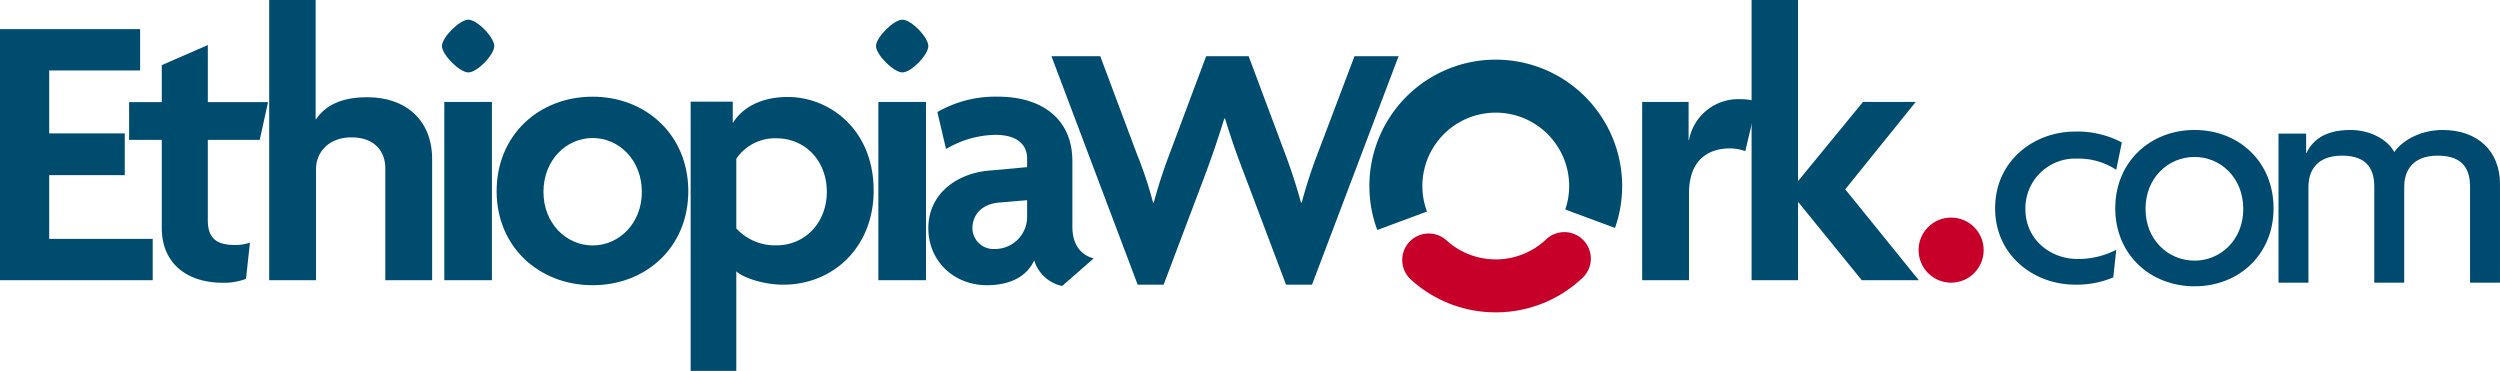
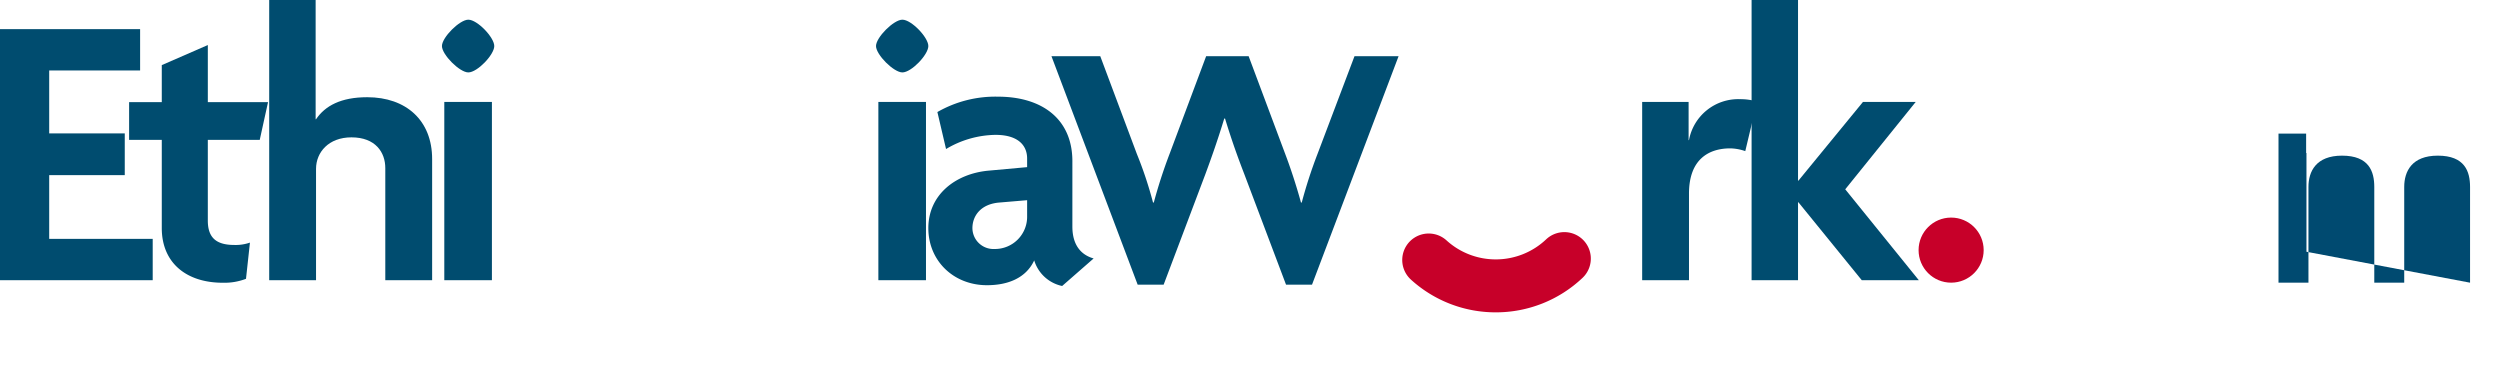
<svg xmlns="http://www.w3.org/2000/svg" id="ethiopiawork" width="471.852" height="70" viewBox="0 0 471.852 70">
  <g id="Groupe_131" data-name="Groupe 131">
    <g id="Groupe_130" data-name="Groupe 130">
      <path id="Tracé_390" data-name="Tracé 390" d="M100.286-611.829V-659.22H126.73v7.8H109.572v11.885h14.262v7.874H109.572v12.033h19.536v7.8Z" transform="translate(-100.286 664.717)" fill="#004c6f" />
      <path id="Tracé_391" data-name="Tracé 391" d="M159.088-637.109h-9.8v15.228c0,3.417,1.783,4.605,5.051,4.605a8.185,8.185,0,0,0,2.9-.446l-.744,6.834a11.377,11.377,0,0,1-4.382.743c-6.834,0-11.514-3.714-11.514-10.325v-16.639h-6.166v-7.131h6.166v-6.982l8.691-3.788v10.771h11.365Z" transform="translate(-110.065 663.511)" fill="#004c6f" />
      <path id="Tracé_392" data-name="Tracé 392" d="M193.4-614.036v-21.17c0-2.971-1.857-5.794-6.388-5.794-4.308,0-6.685,2.823-6.685,5.943v21.021h-8.84v-52.887h8.765v22.507h.075c1.708-2.525,4.679-4.159,9.656-4.159,7.354,0,12.256,4.382,12.256,11.662v22.878Z" transform="translate(-120.679 666.923)" fill="#004c6f" />
      <path id="Tracé_393" data-name="Tracé 393" d="M222.155-651.764c-1.634,0-4.976-3.342-4.976-4.977s3.342-4.976,4.976-4.976c1.709,0,4.9,3.342,4.9,4.976S223.864-651.764,222.155-651.764Zm-4.531,39.219v-33.649h8.988v33.649Z" transform="translate(-133.767 665.432)" fill="#004c6f" />
-       <path id="Tracé_394" data-name="Tracé 394" d="M249.771-605.735c-10.1,0-18.125-7.205-18.125-17.752,0-10.622,8.023-17.827,18.125-17.827,10.027,0,18.051,7.205,18.051,17.827C267.821-612.94,259.873-605.735,249.771-605.735Zm0-27.781c-4.977,0-9.285,4.16-9.285,10.177,0,5.942,4.308,10.1,9.285,10.1s9.284-4.16,9.284-10.1C259.055-629.356,254.747-633.516,249.771-633.516Z" transform="translate(-137.911 659.564)" fill="#004c6f" />
-       <path id="Tracé_395" data-name="Tracé 395" d="M300.418-605.78c-3.566,0-7.5-1.262-8.839-2.525v18.793h-8.616V-640.32h7.947v3.937h.075c1.708-2.749,5.2-4.828,10.325-4.828,7.8,0,16.193,6.09,16.193,17.678C317.5-612.911,309.926-605.78,300.418-605.78Zm-1.263-27.633a8.834,8.834,0,0,0-7.576,3.863V-616.4a9.917,9.917,0,0,0,7.576,3.195c5.348,0,9.508-4.234,9.508-10.1C308.663-629.252,304.5-633.412,299.155-633.412Z" transform="translate(-152.609 659.512)" fill="#004c6f" />
      <path id="Tracé_396" data-name="Tracé 396" d="M336.965-651.764c-1.634,0-4.976-3.342-4.976-4.977s3.342-4.976,4.976-4.976c1.708,0,4.9,3.342,4.9,4.976S338.674-651.764,336.965-651.764Zm-4.531,39.219v-33.649h8.988v33.649Z" transform="translate(-166.651 665.432)" fill="#004c6f" />
      <path id="Tracé_397" data-name="Tracé 397" d="M371.088-605.586a7.035,7.035,0,0,1-5.273-4.829c-1.561,3.343-4.977,4.68-8.914,4.68-6.314,0-11.068-4.605-11.068-10.771,0-6.314,5.125-10.25,11.29-10.844l7.354-.669v-1.634c0-2.526-1.783-4.457-5.943-4.457a18.623,18.623,0,0,0-9.359,2.674l-1.635-6.982a21.96,21.96,0,0,1,11.44-2.9c8.245,0,14.038,4.159,14.038,12.181V-616.8c0,3.491,1.634,5.348,4.011,6.017Zm-6.611-16.193-5.274.445c-3.566.3-5.051,2.6-5.051,4.828a3.97,3.97,0,0,0,4.16,3.937,6.075,6.075,0,0,0,6.165-6.24Z" transform="translate(-170.617 659.564)" fill="#004c6f" />
    </g>
  </g>
  <g id="Groupe_133" data-name="Groupe 133" transform="translate(198.455)">
    <g id="Groupe_132" data-name="Groupe 132">
      <path id="Tracé_398" data-name="Tracé 398" d="M427.854-608.93h-4.9l-7.874-20.858c-1.189-3.076-2.377-6.352-3.639-10.5h-.148c-1.264,4.144-2.452,7.488-3.566,10.5L399.85-608.93h-4.9L378.68-652.051h9.212L394.8-633.6a73.486,73.486,0,0,1,3.046,9.159h.148a94.479,94.479,0,0,1,2.971-9.159l6.908-18.452h8.022L422.8-633.6c.965,2.541,2.079,5.883,2.971,9.159h.149a88.715,88.715,0,0,1,2.971-9.159l6.982-18.452h8.32Z" transform="translate(-378.68 662.663)" fill="#004c6f" />
      <path id="Tracé_399" data-name="Tracé 399" d="M554.38-630.886a9.122,9.122,0,0,0-2.822-.52c-3.937,0-7.8,1.932-7.8,8.542v16.342h-8.838v-33.649h8.765v7.205h.073a9.444,9.444,0,0,1,9.583-7.725,11.2,11.2,0,0,1,3.268.446Z" transform="translate(-423.431 659.409)" fill="#004c6f" />
      <path id="Tracé_400" data-name="Tracé 400" d="M584.655-614.036,572.7-628.743h-.075v14.708h-8.765v-52.887h8.765v34.095h.075l12.182-14.856h9.954l-13.3,16.49,13.89,17.159Z" transform="translate(-431.719 666.923)" fill="#004c6f" />
    </g>
  </g>
  <g id="Groupe_134" data-name="Groupe 134" transform="translate(258.46 11.258)">
-     <path id="Tracé_401" data-name="Tracé 401" d="M508.966-635.567a23.84,23.84,0,0,0-2.231-4.483,23.826,23.826,0,0,0-20.129-11.063,23.824,23.824,0,0,0-19.929,10.751,23.8,23.8,0,0,0-2.285,4.411,23.757,23.757,0,0,0-1.638,8.689,23.739,23.739,0,0,0,1.491,8.3l9.377-3.483a13.781,13.781,0,0,1-.866-4.822,13.8,13.8,0,0,1,1.014-5.206A13.753,13.753,0,0,1,475.118-635a13.835,13.835,0,0,1,11.488-6.112,13.836,13.836,0,0,1,11.688,6.424,13.889,13.889,0,0,1,1.3,2.6,13.8,13.8,0,0,1,.866,4.822,13.8,13.8,0,0,1-.731,4.433l9.383,3.485a23.79,23.79,0,0,0,1.351-7.918A23.753,23.753,0,0,0,508.966-635.567Z" transform="translate(-462.755 651.114)" fill="#004c6f" />
    <path id="Tracé_402" data-name="Tracé 402" d="M489.092-600.345a13.788,13.788,0,0,1-9.292-3.584,5,5,0,0,0-6.043-.522h0a5,5,0,0,0-.7,7.9,23.748,23.748,0,0,0,16.038,6.2,23.762,23.762,0,0,0,16.362-6.5,5,5,0,0,0-.744-7.867h0a5.008,5.008,0,0,0-6.124.6A13.8,13.8,0,0,1,489.092-600.345Z" transform="translate(-465.24 638.046)" fill="#c70029" />
  </g>
  <g id="Groupe_135" data-name="Groupe 135" transform="translate(376.56 24.532)">
-     <path id="Tracé_403" data-name="Tracé 403" d="M651.29-624.864a12.888,12.888,0,0,0-7.455-2.112,9.384,9.384,0,0,0-9.69,9.5c0,5.839,4.783,9.442,9.815,9.442a15.513,15.513,0,0,0,7.331-1.74l-.56,5.218a17.651,17.651,0,0,1-7.267,1.366c-7.578,0-15.033-5.4-15.033-14.411,0-9.07,7.455-14.474,15.033-14.474a17.89,17.89,0,0,1,8.883,2.049Z" transform="translate(-628.43 632.38)" fill="#004a70" />
-     <path id="Tracé_404" data-name="Tracé 404" d="M675.176-603c-8.386,0-14.97-6.025-14.97-14.722,0-8.758,6.584-14.784,14.97-14.784s14.909,6.025,14.909,14.784C690.085-609.025,683.562-603,675.176-603Zm0-24.412c-4.969,0-9.255,3.913-9.255,9.815,0,5.839,4.286,9.752,9.255,9.752,4.907,0,9.194-3.913,9.194-9.752C684.37-623.5,680.083-627.411,675.176-627.411Z" transform="translate(-637.531 632.505)" fill="#004a70" />
-     <path id="Tracé_405" data-name="Tracé 405" d="M739.539-603.683v-18.076c0-2.919-.995-5.9-6.088-5.9-4.907,0-6.337,2.982-6.337,5.9v18.076h-5.651v-18.076c0-2.919-.995-5.9-6.088-5.9-4.907,0-6.336,2.982-6.336,5.9v18.076h-5.653v-28.139H708.6v3.665h.062c1.18-2.485,3.6-4.348,8.261-4.348,3.541,0,6.833,1.553,8.324,4.162,1.553-2.236,4.969-4.162,9.132-4.162,6.523,0,10.808,3.913,10.808,10.187v18.635Z" transform="translate(-649.899 632.505)" fill="#004a70" />
+     <path id="Tracé_405" data-name="Tracé 405" d="M739.539-603.683v-18.076c0-2.919-.995-5.9-6.088-5.9-4.907,0-6.337,2.982-6.337,5.9v18.076h-5.651v-18.076c0-2.919-.995-5.9-6.088-5.9-4.907,0-6.336,2.982-6.336,5.9v18.076h-5.653v-28.139H708.6v3.665h.062v18.635Z" transform="translate(-649.899 632.505)" fill="#004a70" />
  </g>
  <circle id="Ellipse_33" data-name="Ellipse 33" cx="6.142" cy="6.142" r="6.142" transform="translate(362.115 41.066)" fill="#c70029" />
</svg>